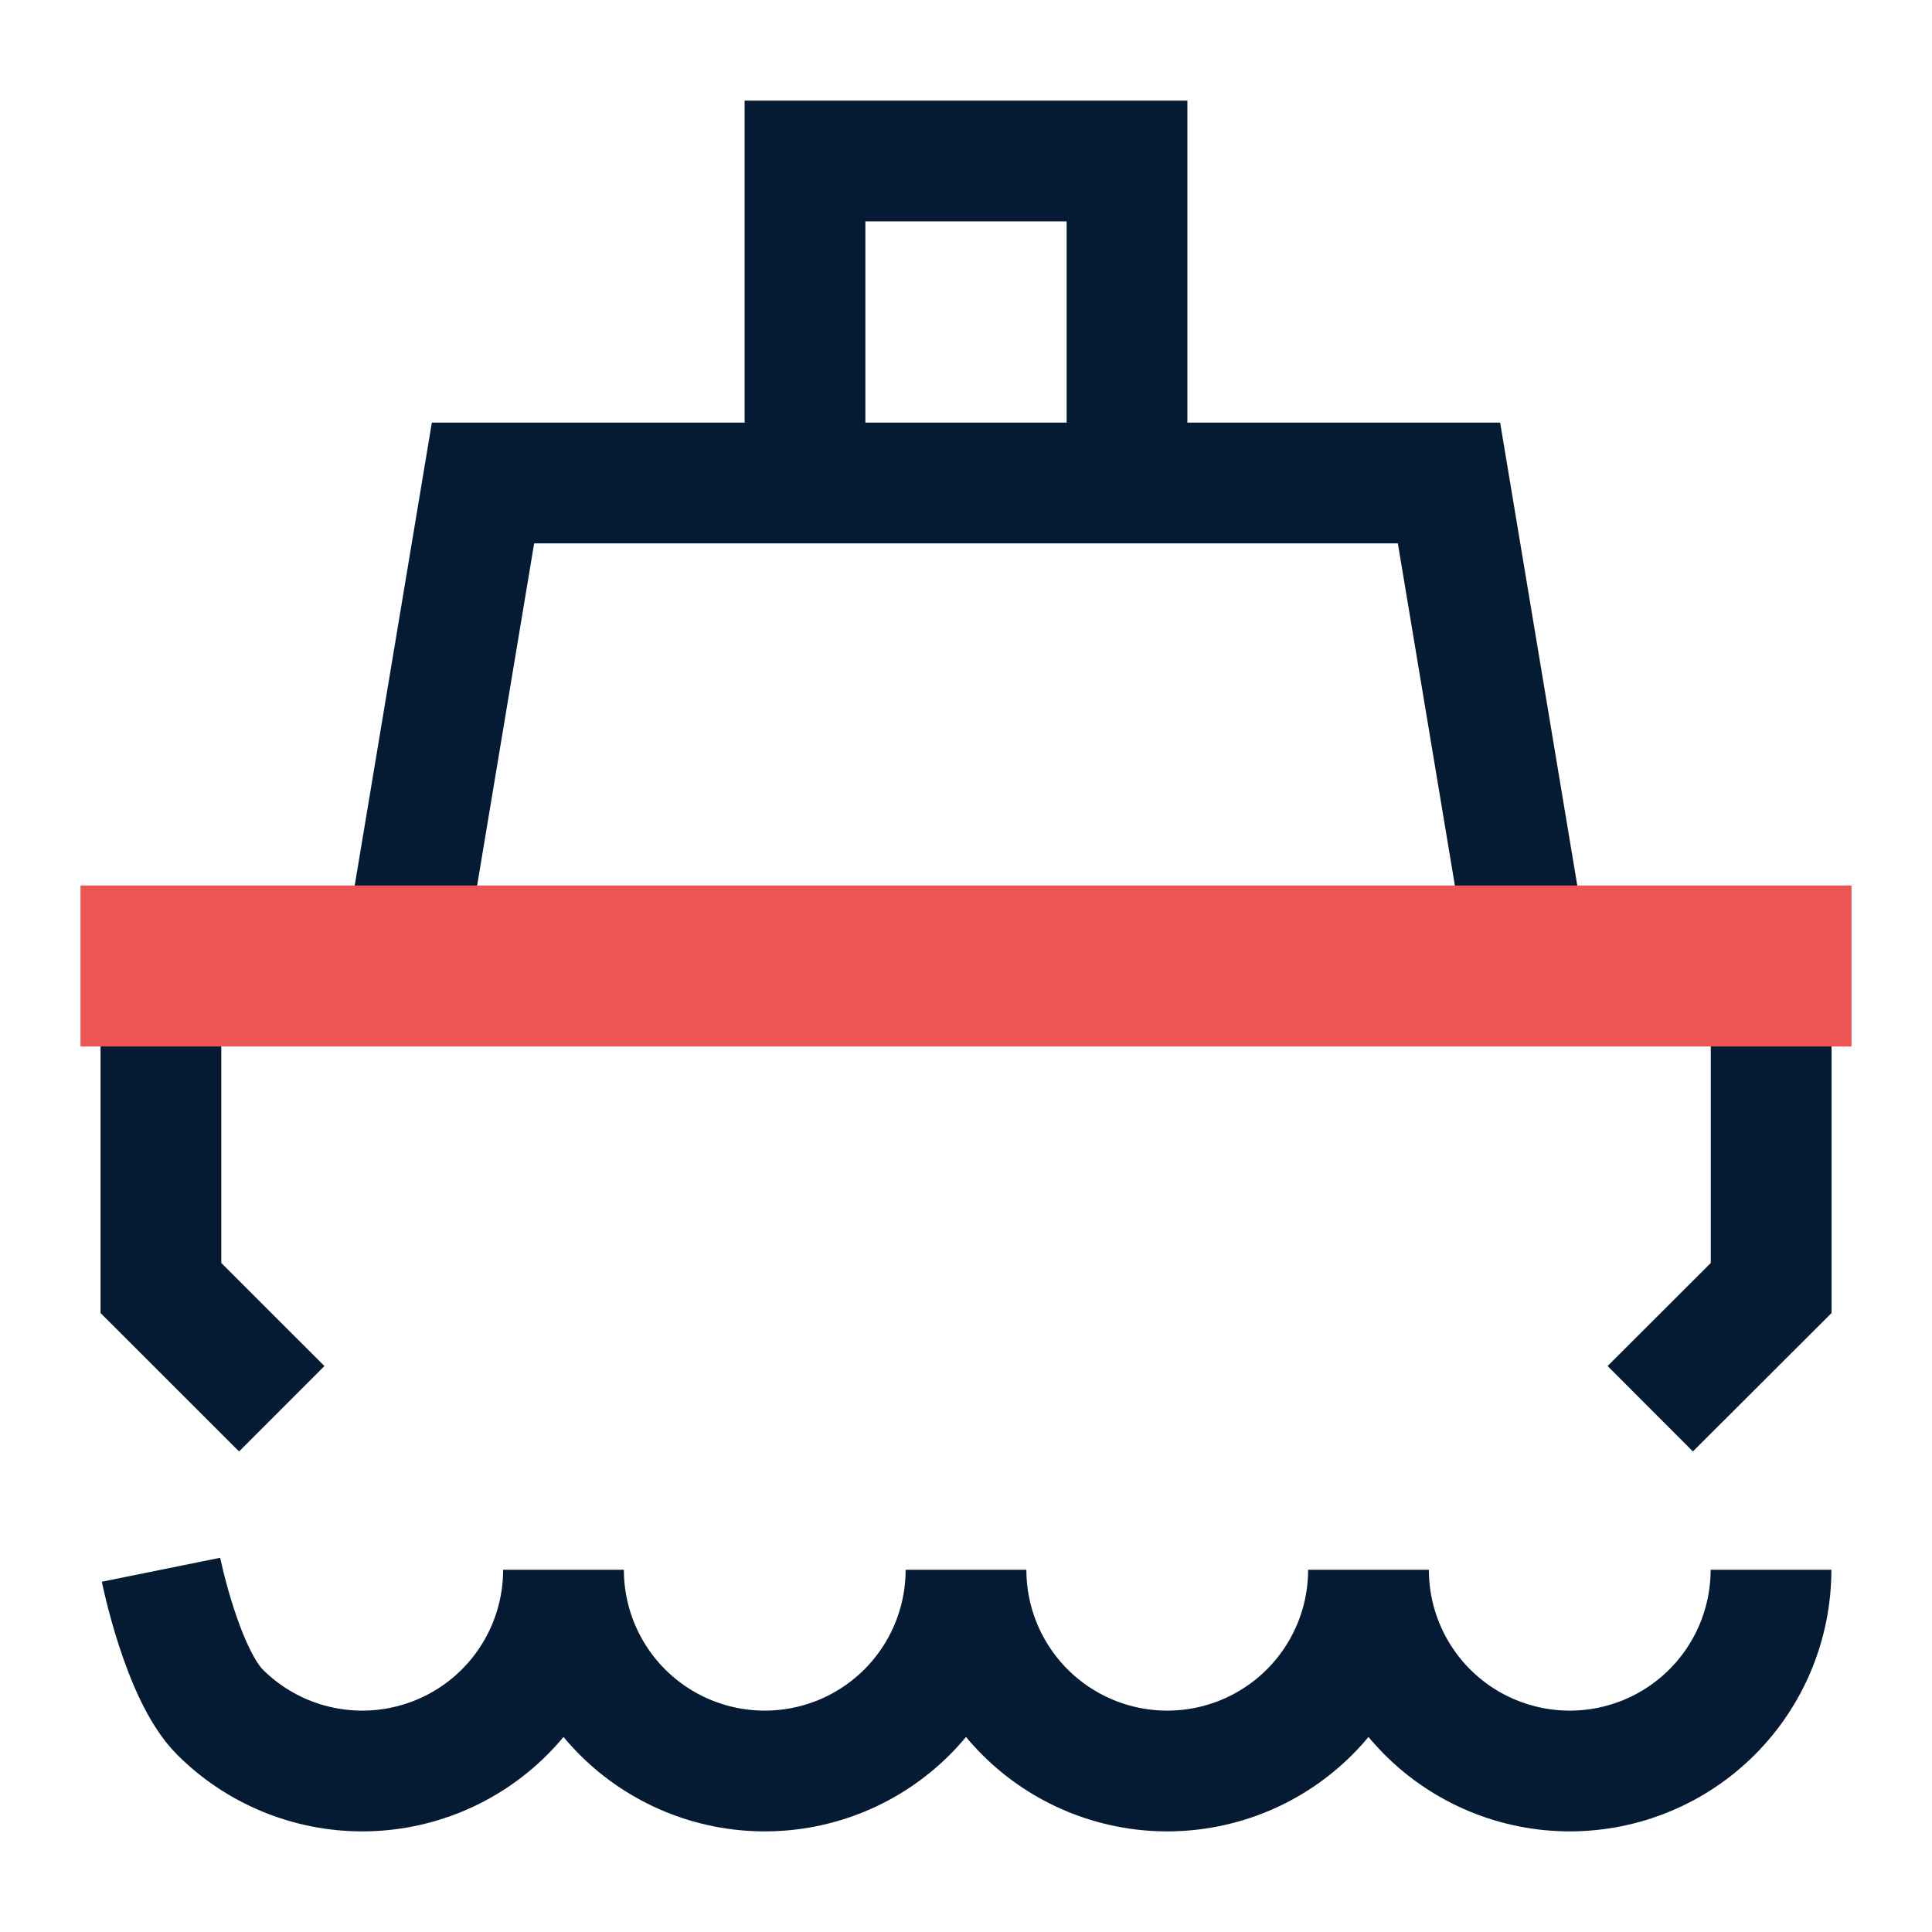
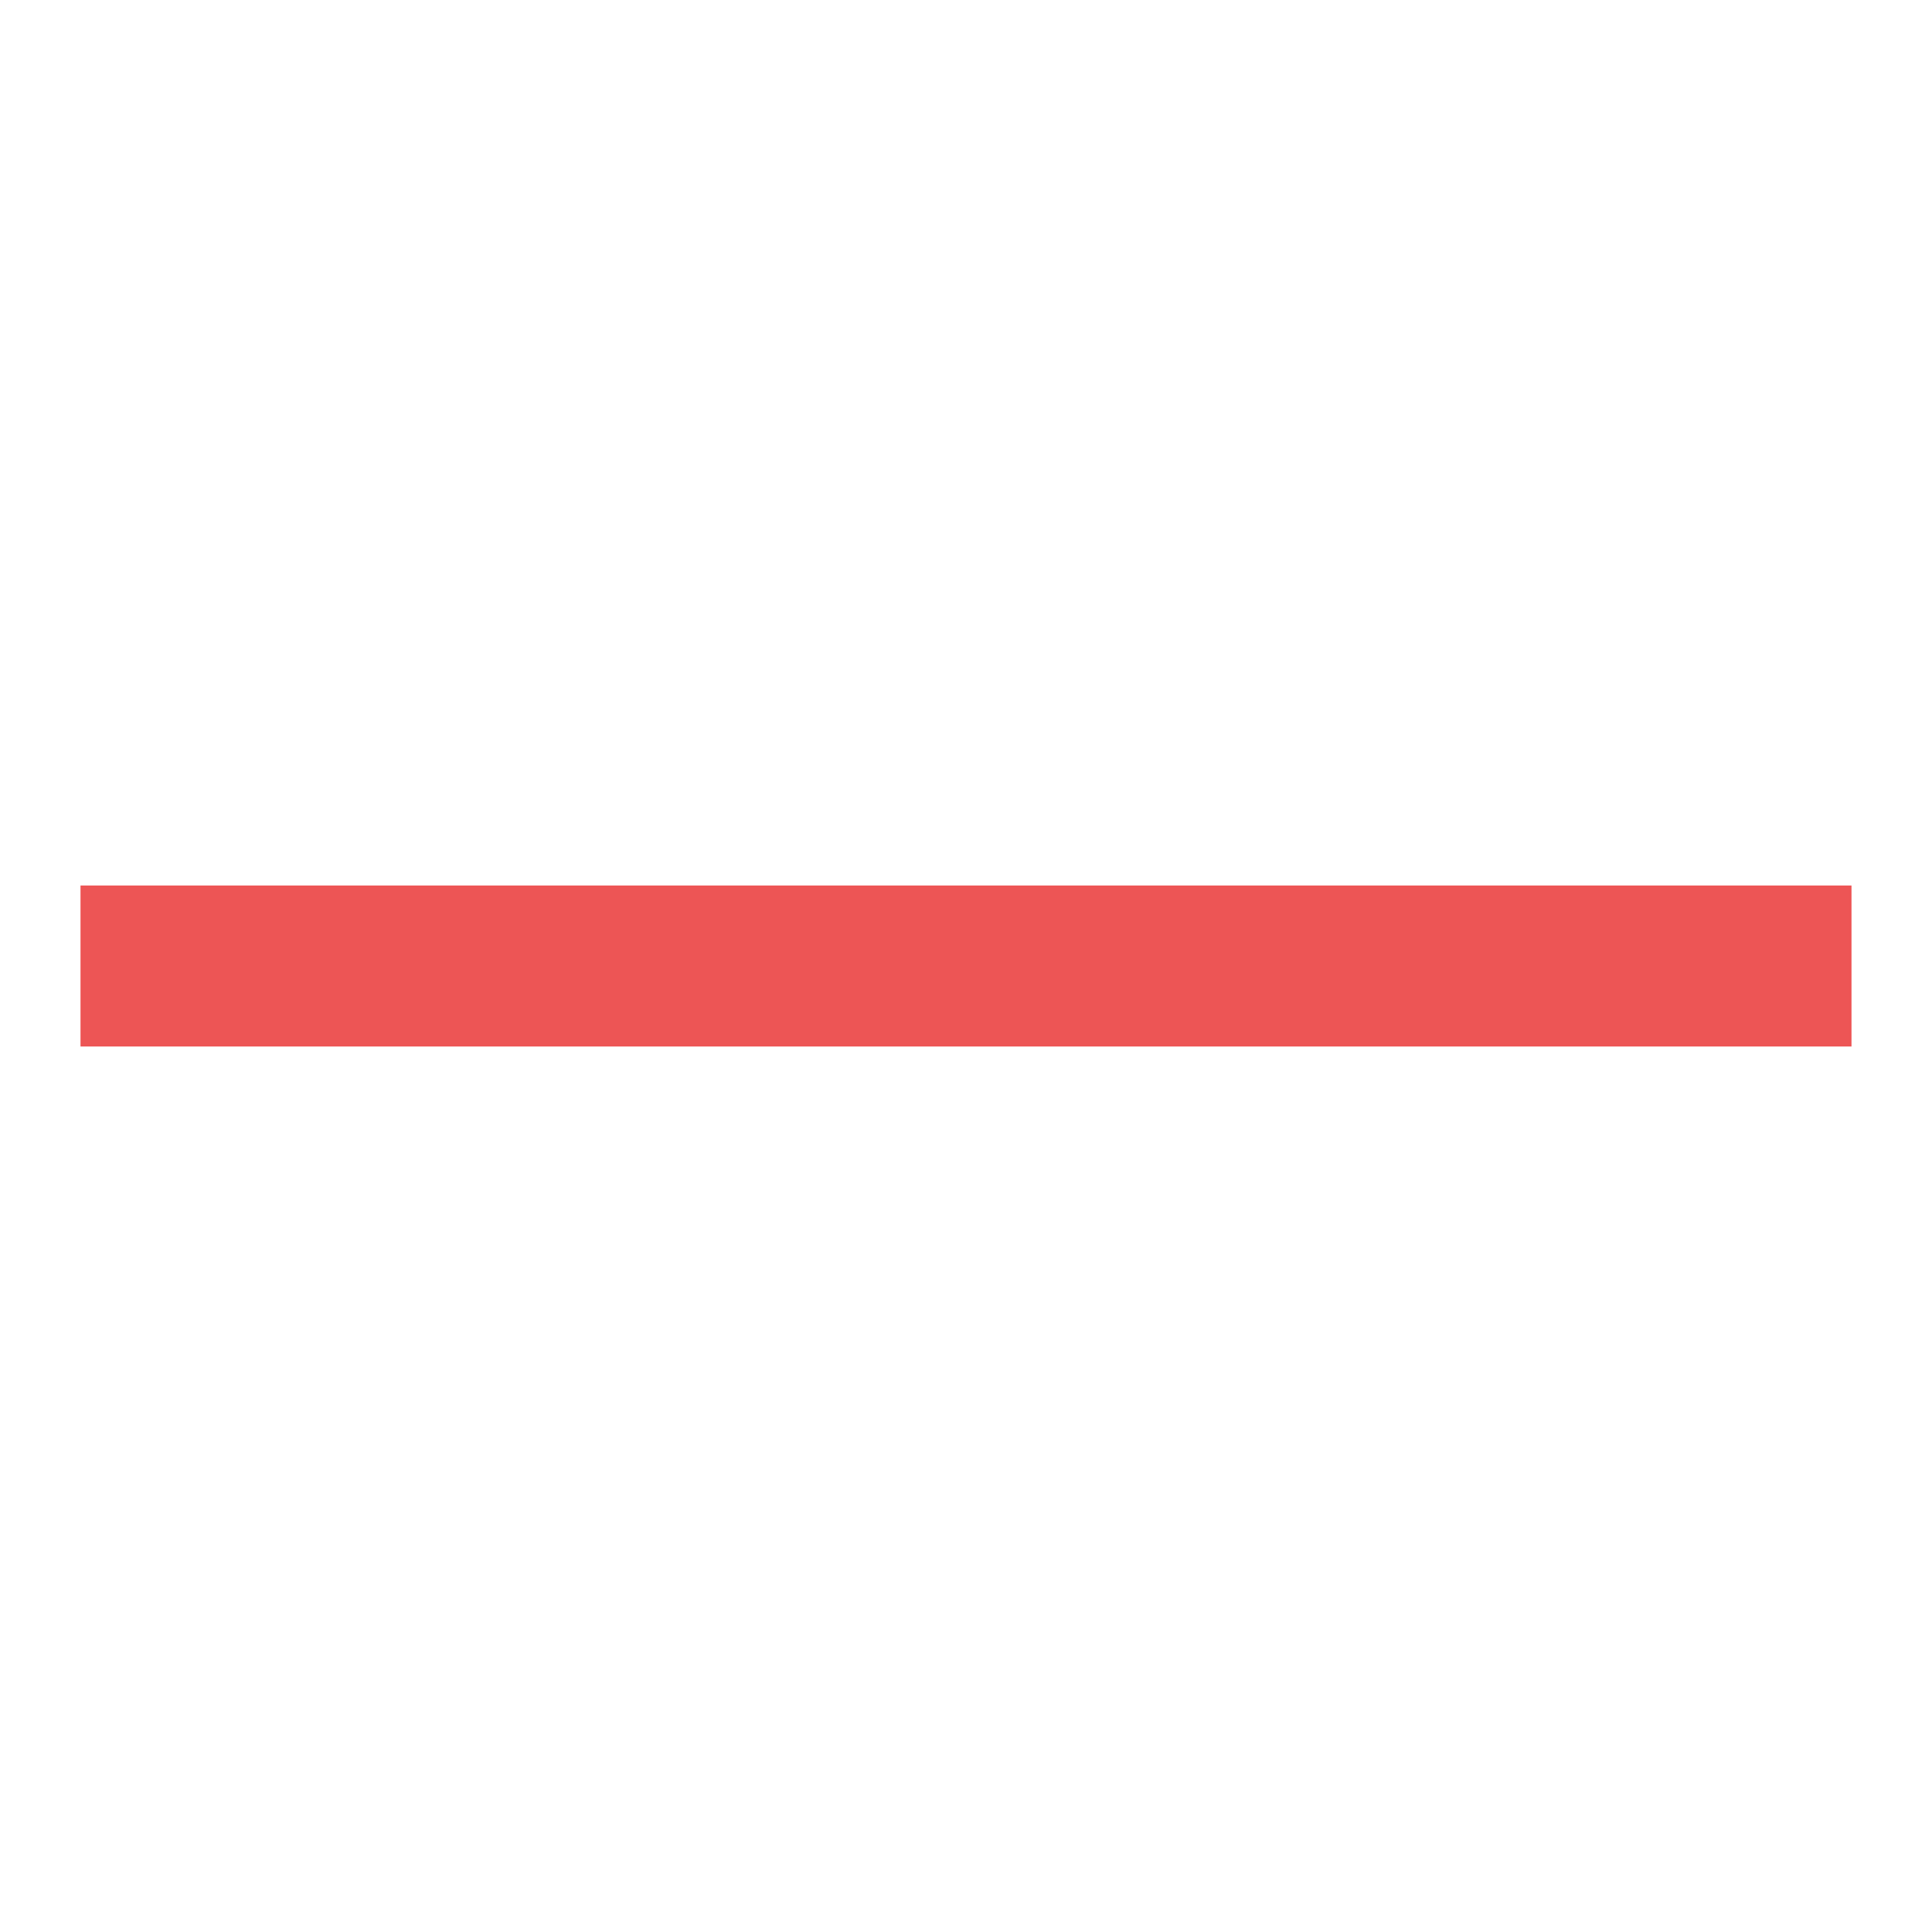
<svg xmlns="http://www.w3.org/2000/svg" width="24" height="24" viewBox="0 0 24 24" fill="none">
-   <path d="M3.5 17.5L1.999 16V12H22.002V16L20.5 17.5M2 19.5C2 19.5 2.263 20.799 2.732 21.268C3.201 21.737 3.837 22 4.5 22C5.163 22 5.799 21.737 6.268 21.268C6.737 20.799 7 20.163 7 19.5C7 20.163 7.263 20.799 7.732 21.268C8.201 21.737 8.837 22 9.5 22C10.163 22 10.799 21.737 11.268 21.268C11.737 20.799 12 20.163 12 19.5C12 20.163 12.263 20.799 12.732 21.268C13.201 21.737 13.837 22 14.5 22C15.163 22 15.799 21.737 16.268 21.268C16.737 20.799 17 20.163 17 19.5C17 20.163 17.263 20.799 17.732 21.268C18.201 21.737 18.837 22 19.5 22C20.163 22 20.799 21.737 21.268 21.268C21.737 20.799 22 20.163 22 19.5M19 12H5L6 6H18L19 12ZM14 2H10V6H14V2Z" stroke="#051B33" stroke-width="1.5" />
  <path d="M1 12L23 12" stroke="#ED5555" stroke-width="2" />
</svg>